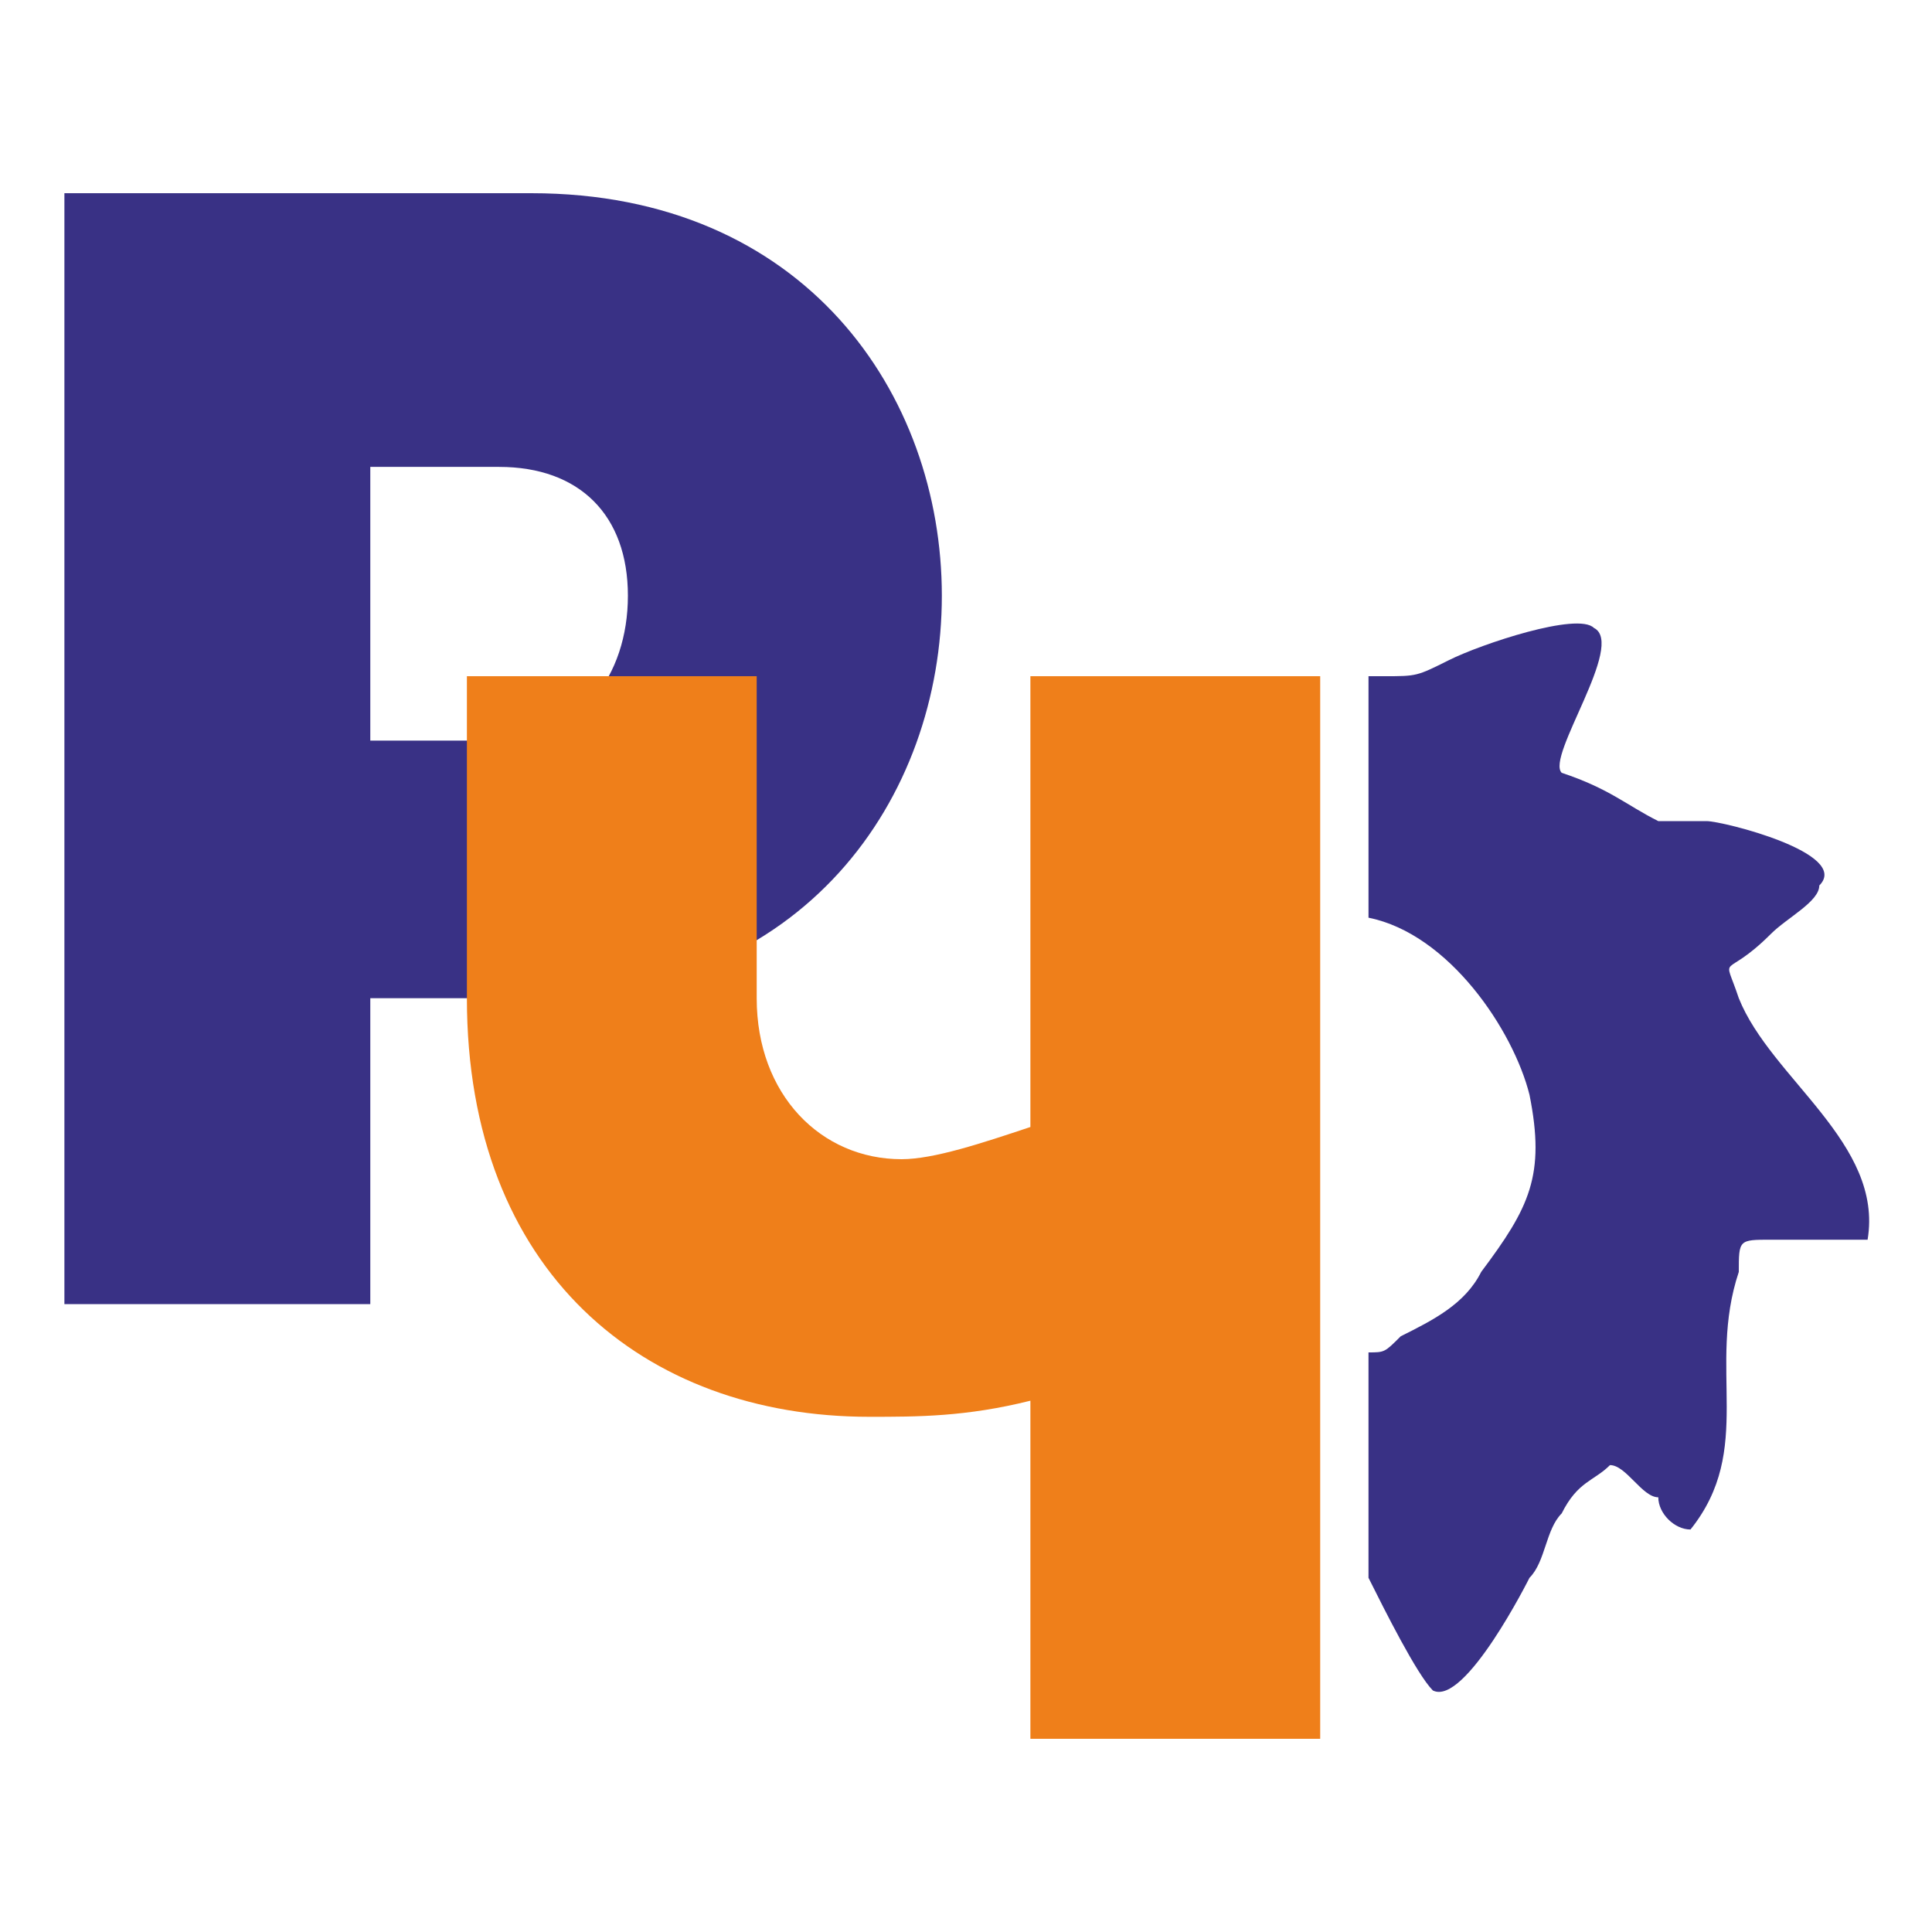
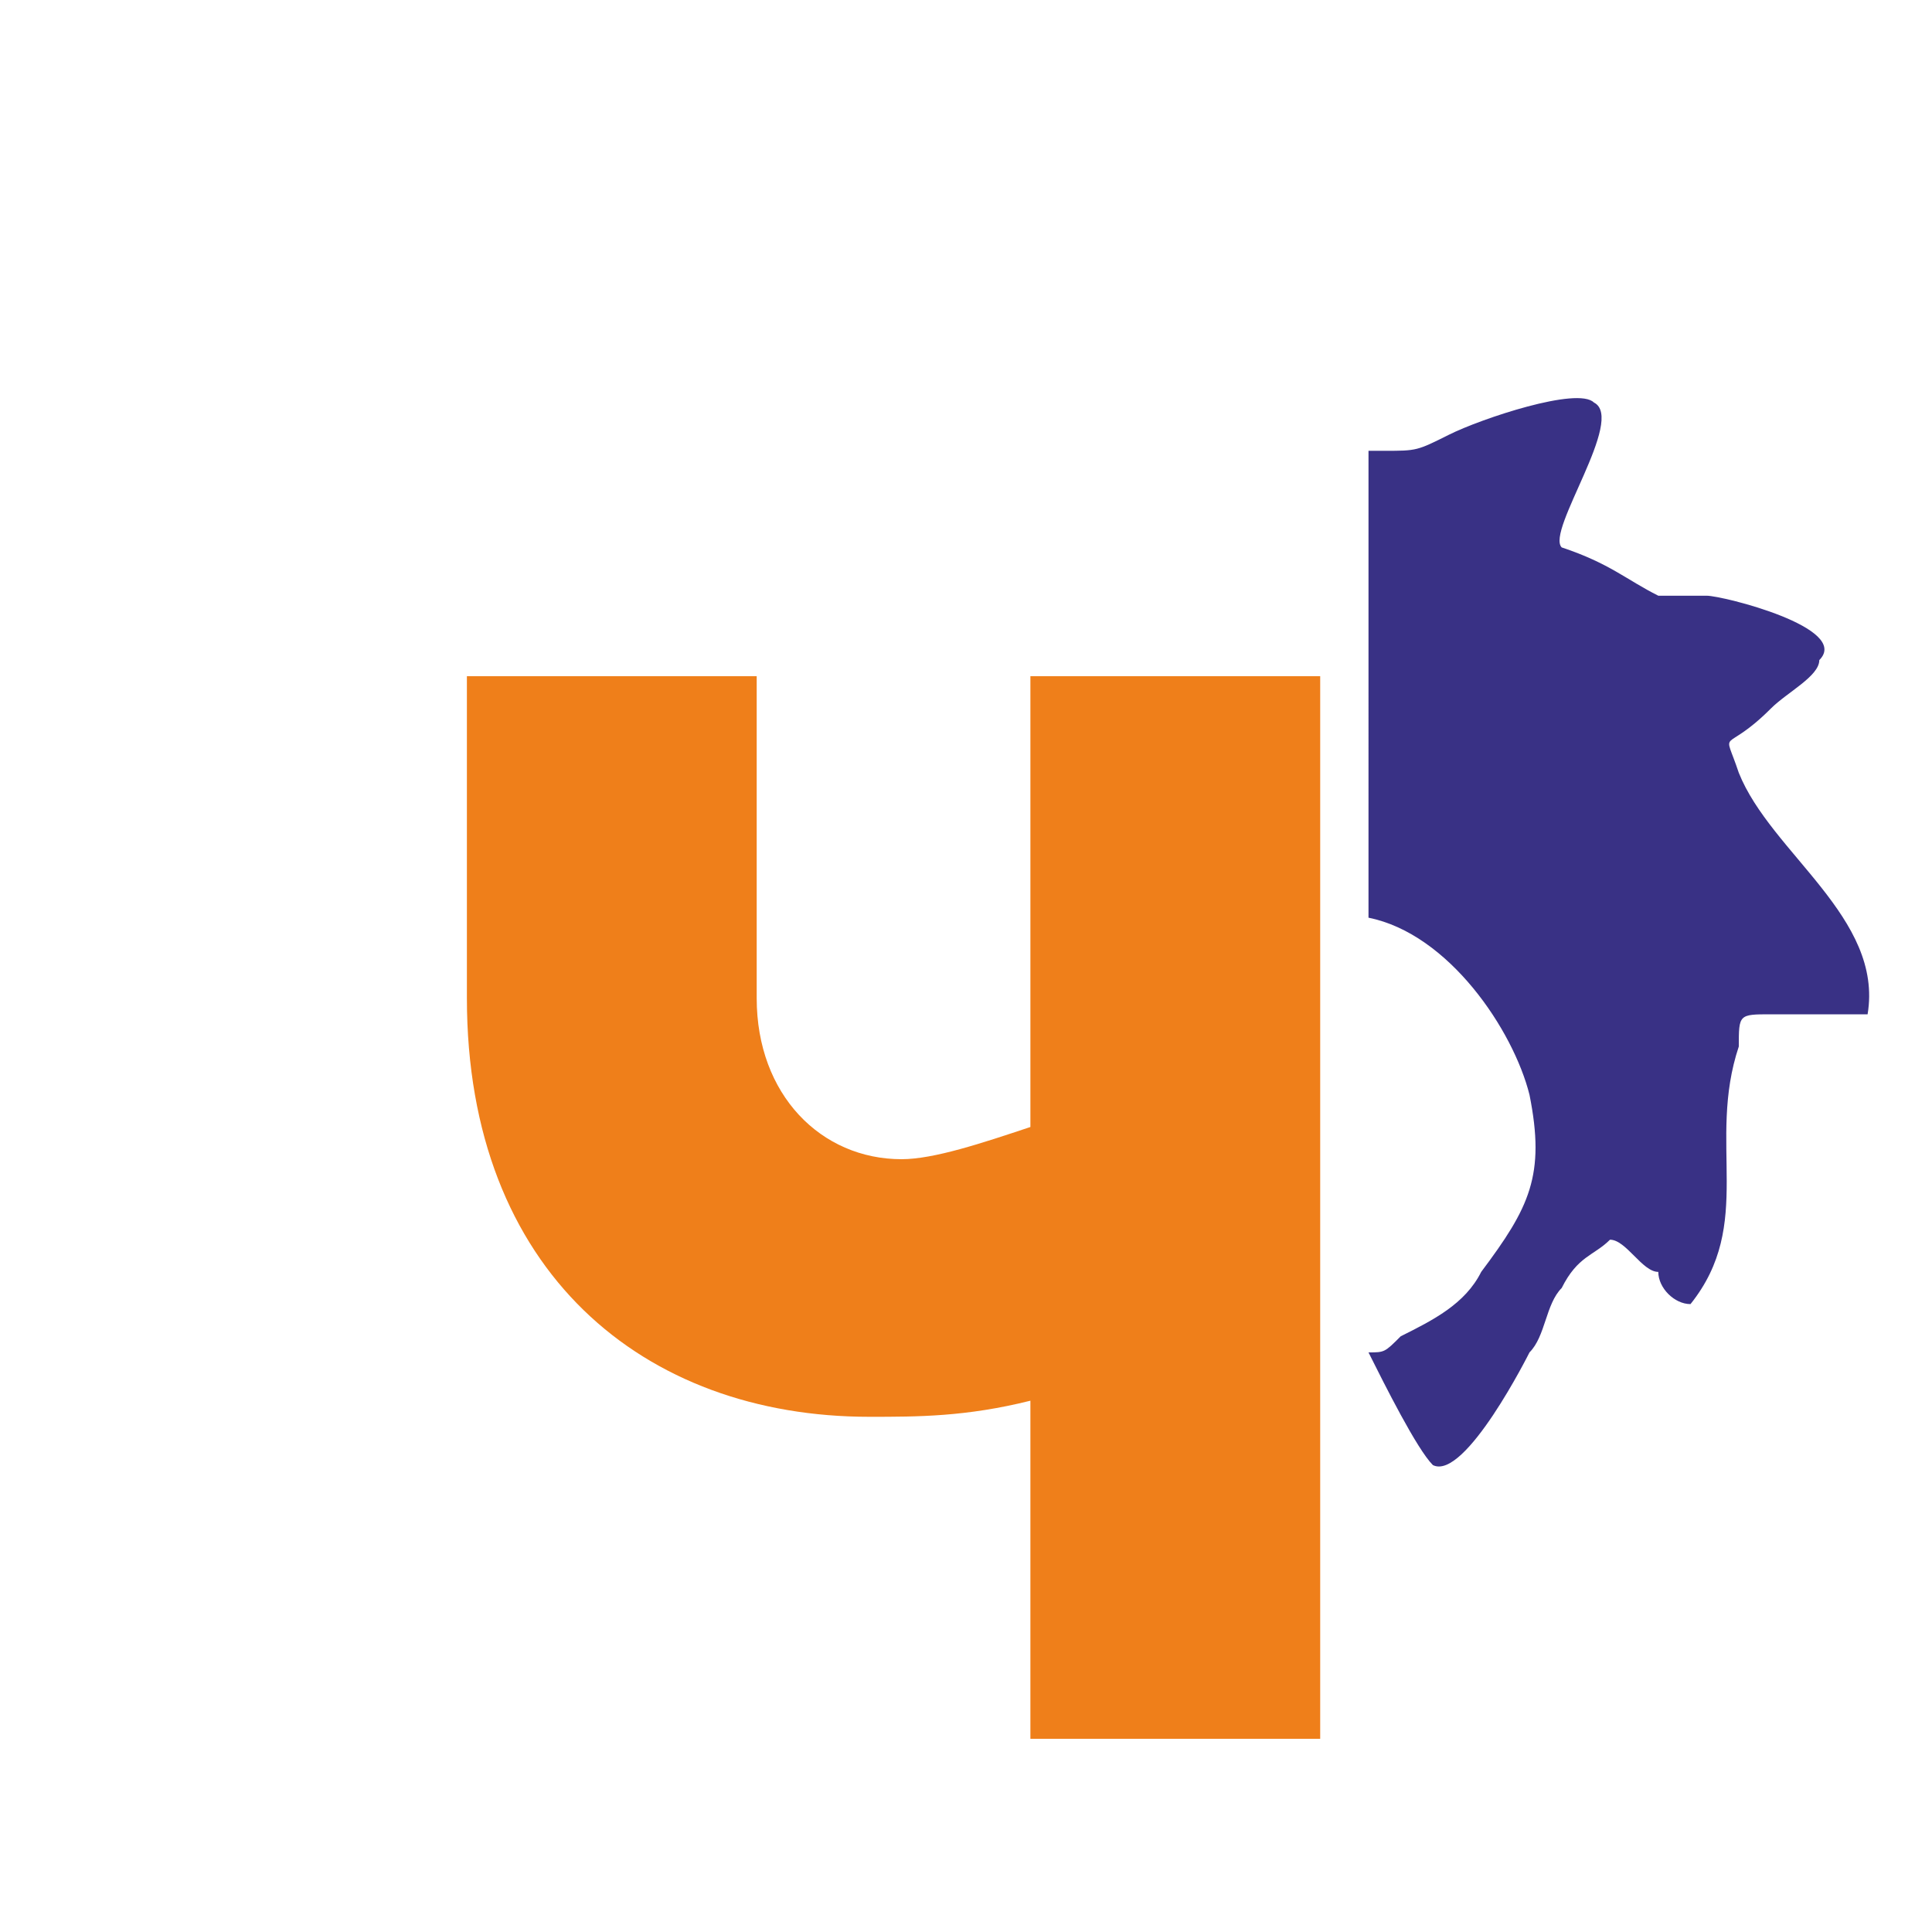
<svg xmlns="http://www.w3.org/2000/svg" xml:space="preserve" width="120px" height="120px" version="1.1" style="shape-rendering:geometricPrecision; text-rendering:geometricPrecision; image-rendering:optimizeQuality; fill-rule:evenodd; clip-rule:evenodd" viewBox="0 0 120 120">
  <defs>
    <style type="text/css">
   
    .fil1 {fill:#393185}
    .fil2 {fill:#EF7F1A;fill-rule:nonzero}
    .fil0 {fill:#393185;fill-rule:nonzero}
   
  </style>
  </defs>
  <g id="Слой_x0020_1">
-     <path class="fil0" d="M33 12l-29 0 0 69 19 0 0 -19 10 0c34,0 34,-50 0,-50l0 0zm-2 34l-8 0 0 -17 8 0c5,0 8,3 8,8 0,5 -3,9 -8,9l0 0z" />
-     <path class="fil1" d="M85 57c5,1 9,7 10,11 1,5 0,7 -3,11 -1,2 -3,3 -5,4 -1,1 -1,1 -2,1l0 14c0,0 0,0 0,0 1,2 3,6 4,7 2,1 6,-7 6,-7 1,-1 1,-3 2,-4 1,-2 2,-2 3,-3 1,0 2,2 3,2 0,1 1,2 2,2 4,-5 1,-10 3,-16 0,-2 0,-2 2,-2 2,0 5,0 6,0 1,-6 -6,-10 -8,-15 -1,-3 -1,-1 2,-4 1,-1 3,-2 3,-3 2,-2 -6,-4 -7,-4 -1,0 -2,0 -3,0 -2,-1 -3,-2 -6,-3 -1,-1 4,-8 2,-9 -1,-1 -7,1 -9,2 -2,1 -2,1 -4,1 -1,0 -1,0 -1,0l0 15z" />
+     <path class="fil1" d="M85 57c5,1 9,7 10,11 1,5 0,7 -3,11 -1,2 -3,3 -5,4 -1,1 -1,1 -2,1c0,0 0,0 0,0 1,2 3,6 4,7 2,1 6,-7 6,-7 1,-1 1,-3 2,-4 1,-2 2,-2 3,-3 1,0 2,2 3,2 0,1 1,2 2,2 4,-5 1,-10 3,-16 0,-2 0,-2 2,-2 2,0 5,0 6,0 1,-6 -6,-10 -8,-15 -1,-3 -1,-1 2,-4 1,-1 3,-2 3,-3 2,-2 -6,-4 -7,-4 -1,0 -2,0 -3,0 -2,-1 -3,-2 -6,-3 -1,-1 4,-8 2,-9 -1,-1 -7,1 -9,2 -2,1 -2,1 -4,1 -1,0 -1,0 -1,0l0 15z" />
    <path class="fil2" d="M64 42l0 28c-3,1 -6,2 -8,2 -5,0 -9,-4 -9,-10l0 -20 -18 0 0 20c0,17 11,26 25,26 3,0 6,0 10,-1l0 21 18 0 0 -66 -18 0z" />
  </g>
</svg>